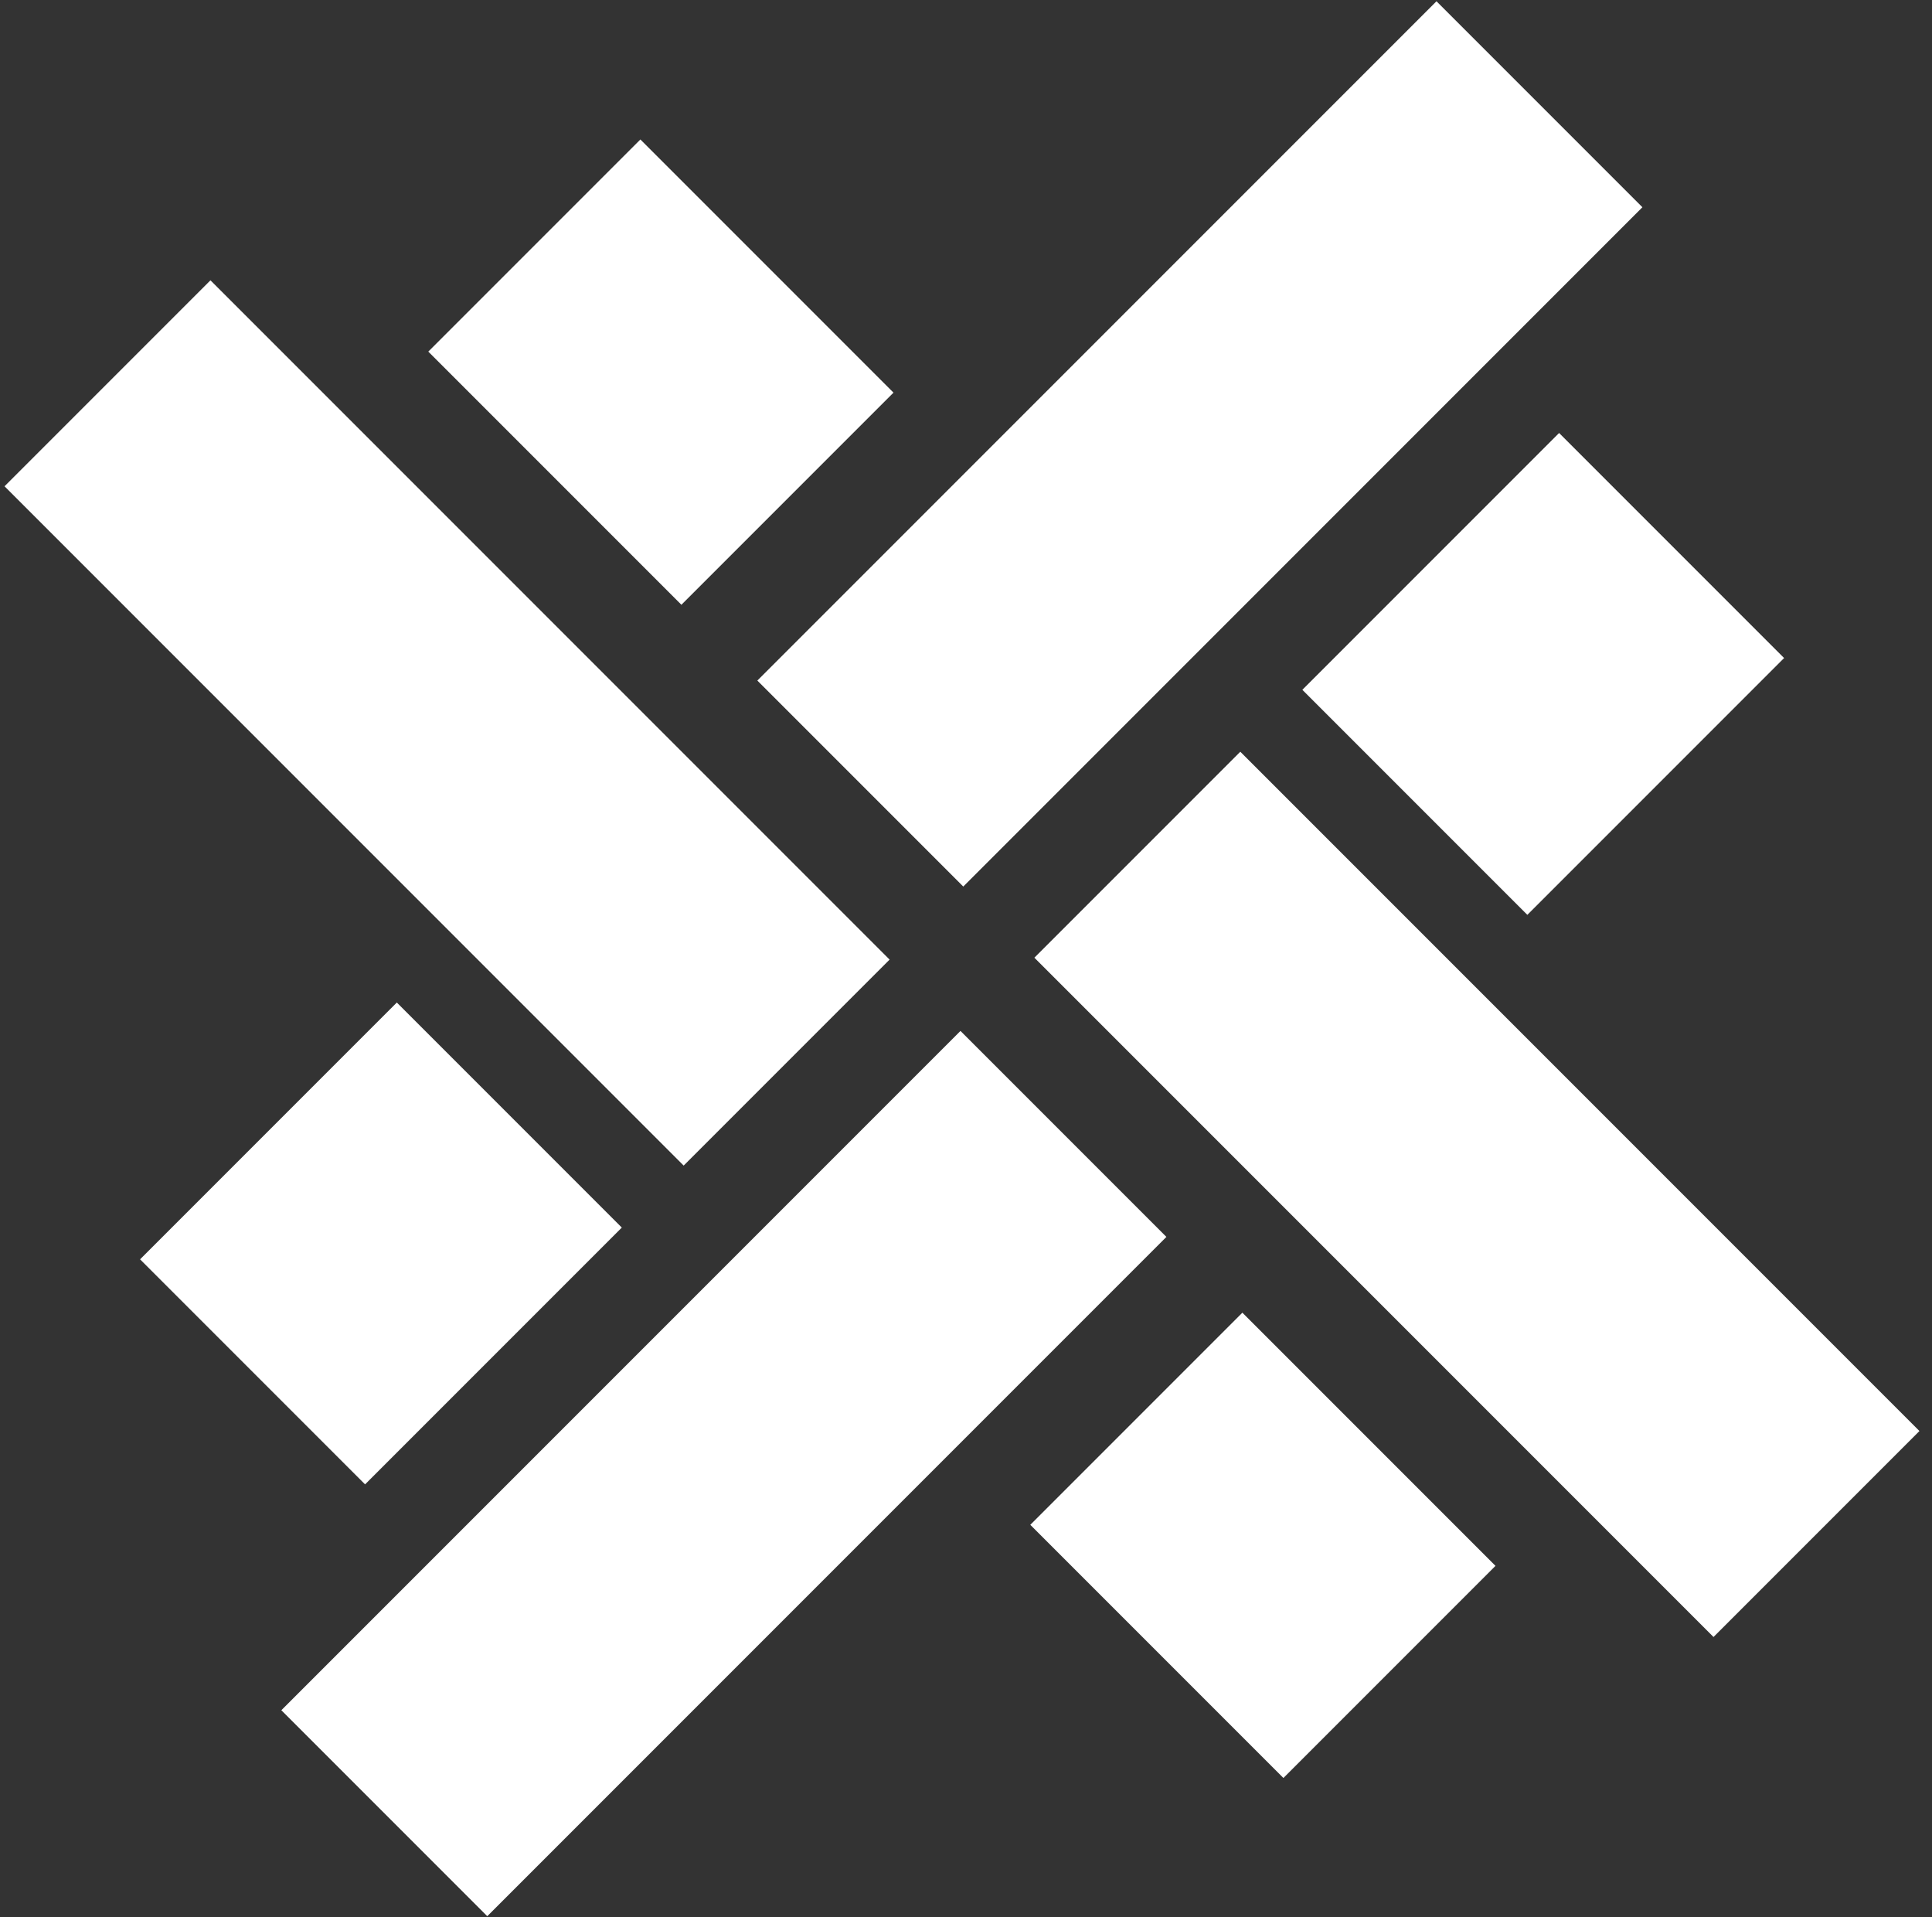
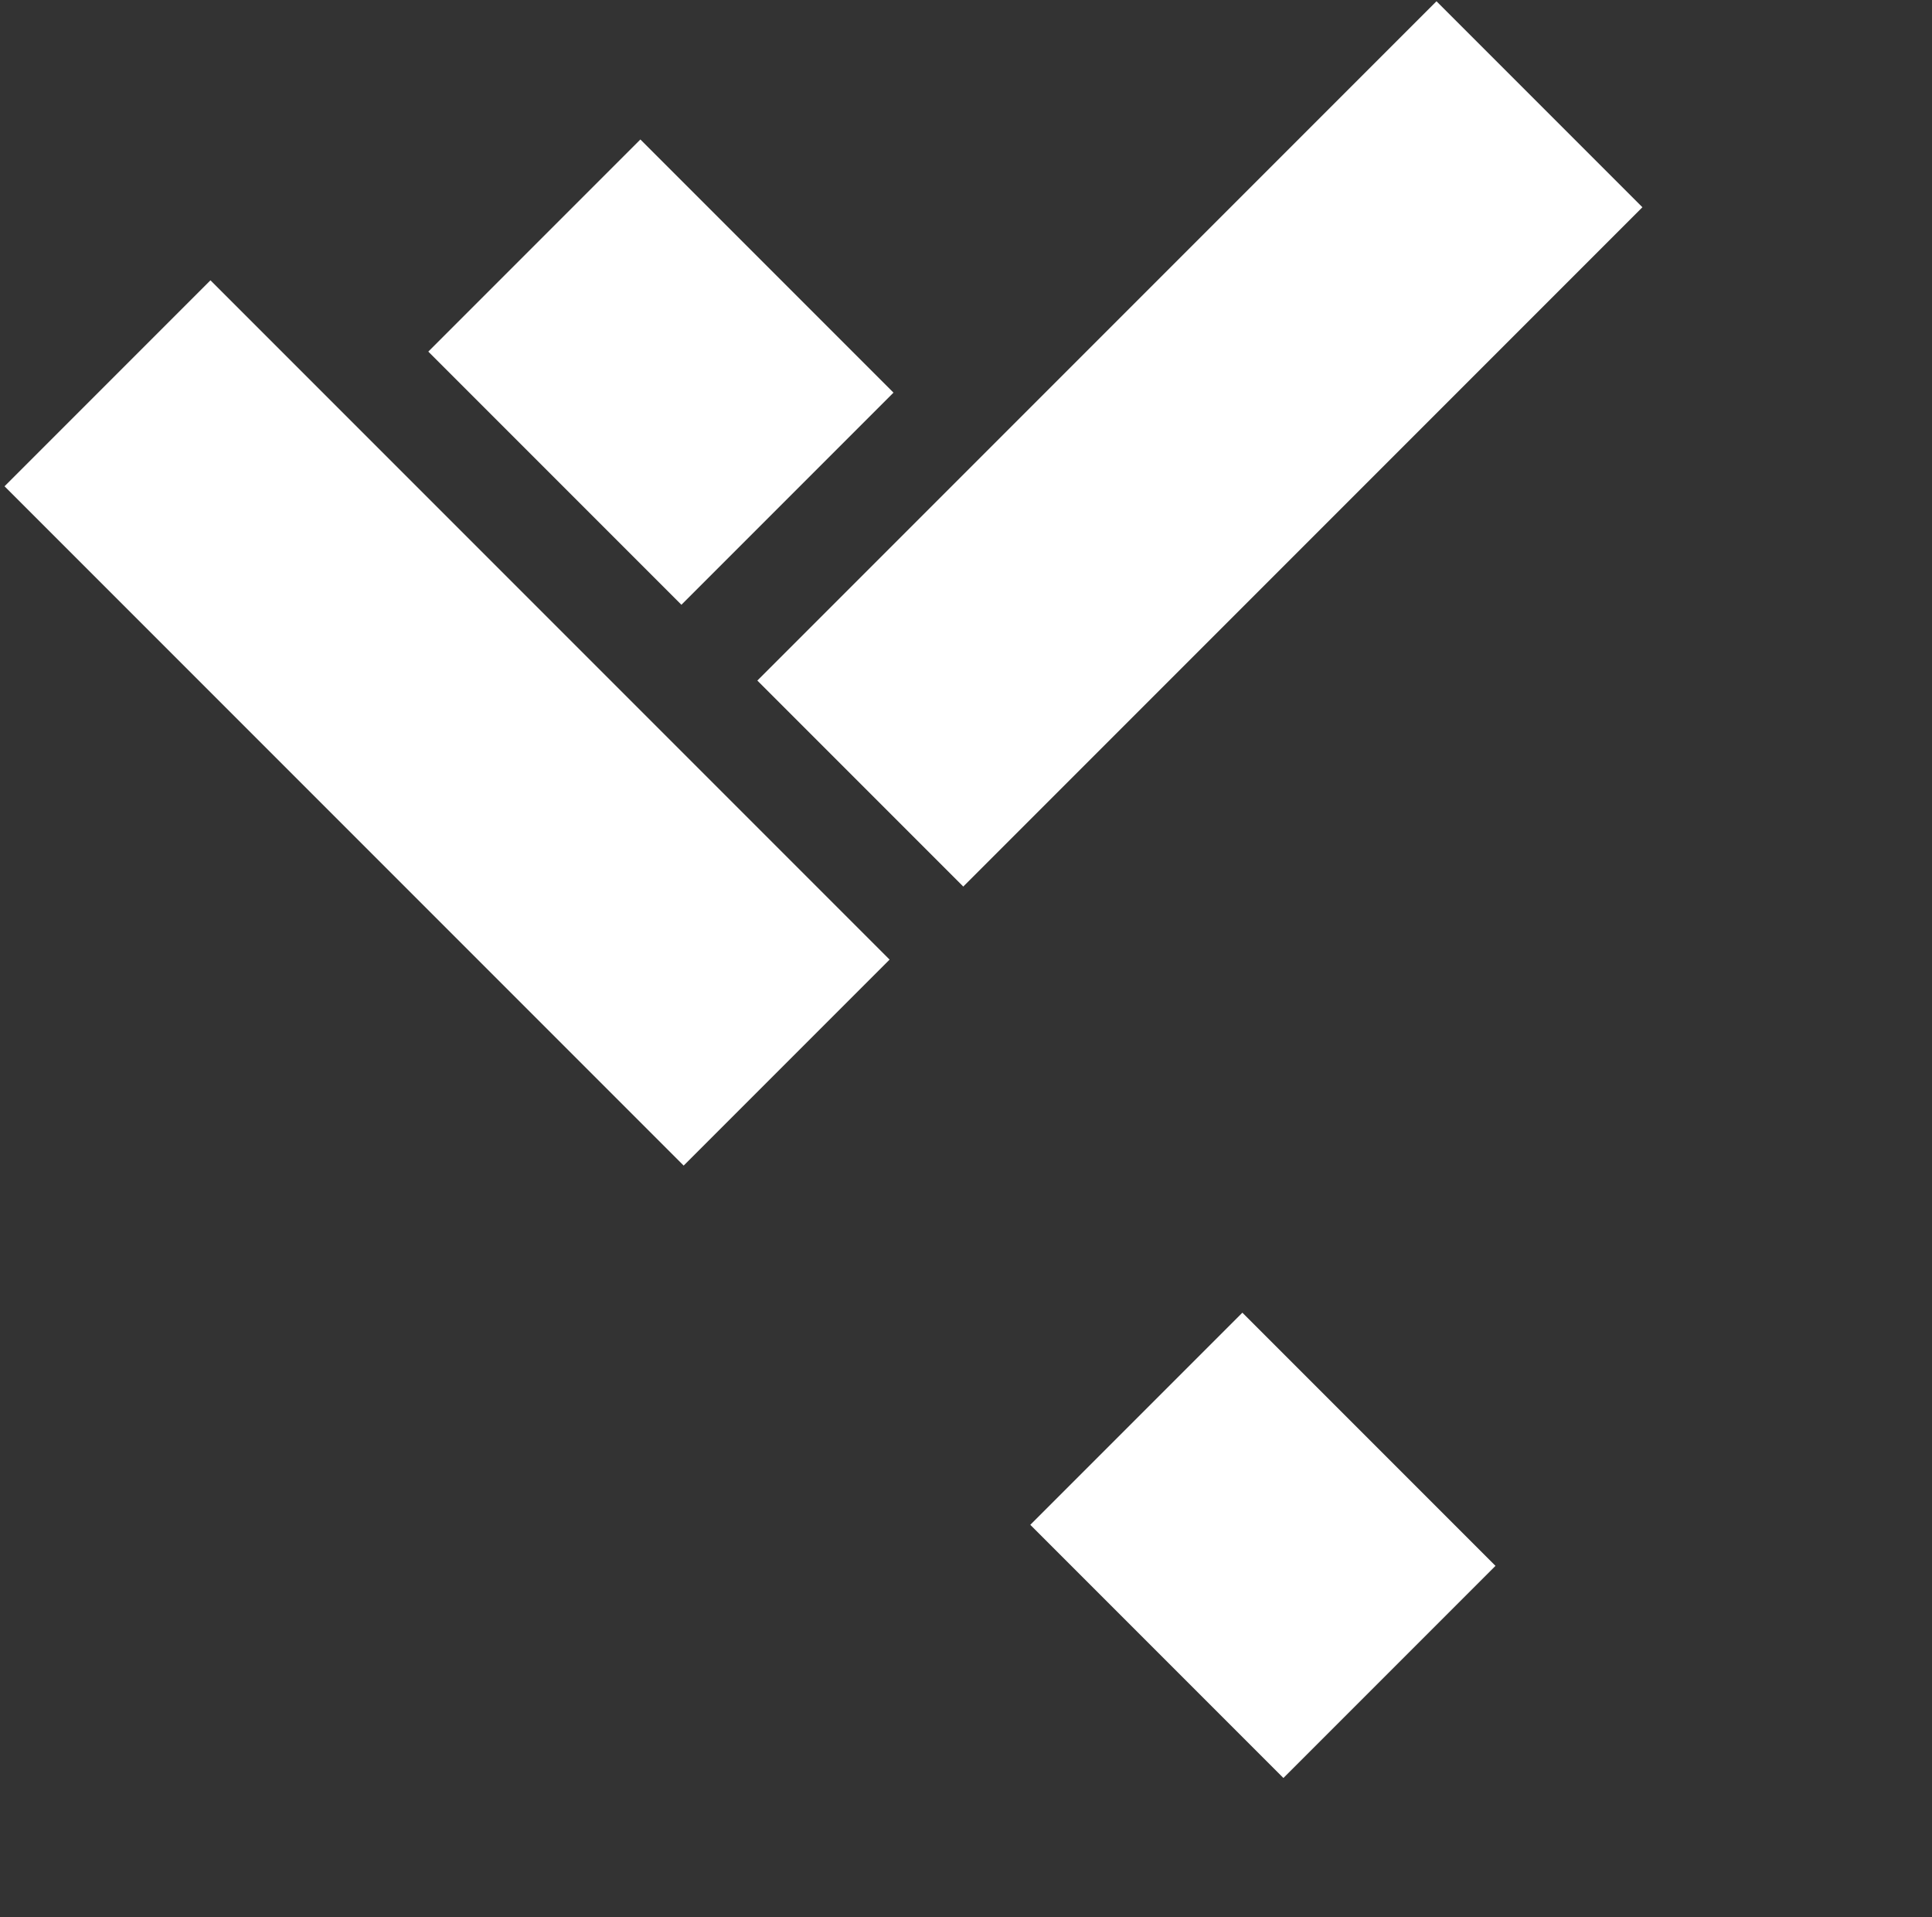
<svg xmlns="http://www.w3.org/2000/svg" id="katman_1" x="0px" y="0px" viewBox="0 0 1088.5 1080" style="enable-background:new 0 0 1088.5 1080;" xml:space="preserve">
  <rect x="0" y="0" width="1088.5" height="1080" fill="#333333" stroke="none" />
  <style type="text/css">	.st0{fill:#FFFFFF;}</style>
  <g>
    <rect x="594" y="-20.5" transform="matrix(0.707 0.707 -0.707 0.707 374.873 -404.743)" class="st0" width="164.1" height="541.2" />
-     <rect x="779.7" y="277.2" transform="matrix(-0.707 -0.707 0.707 -0.707 1215.783 1262.532)" class="st0" width="179.3" height="204.6" />
-     <rect x="749.9" y="402.2" transform="matrix(-0.707 0.707 -0.707 -0.707 1895.961 560.231)" class="st0" width="164.1" height="541.2" />
    <rect x="271.5" y="125.2" transform="matrix(0.707 0.707 -0.707 0.707 257.359 -201.901)" class="st0" width="201.7" height="169" />
-     <rect x="325.9" y="559.2" transform="matrix(-0.707 -0.707 0.707 -0.707 109.581 1705.11)" class="st0" width="164.1" height="541.2" />
-     <rect x="124.9" y="598.2" transform="matrix(0.707 0.707 -0.707 0.707 558.195 53.461)" class="st0" width="179.3" height="204.6" />
    <rect x="169.9" y="136.6" transform="matrix(0.707 -0.707 0.707 0.707 -214.143 297.45)" class="st0" width="164.1" height="541.2" />
    <rect x="610.7" y="785.8" transform="matrix(-0.707 -0.707 0.707 -0.707 599.285 1988.814)" class="st0" width="201.7" height="169" />
  </g>
</svg>